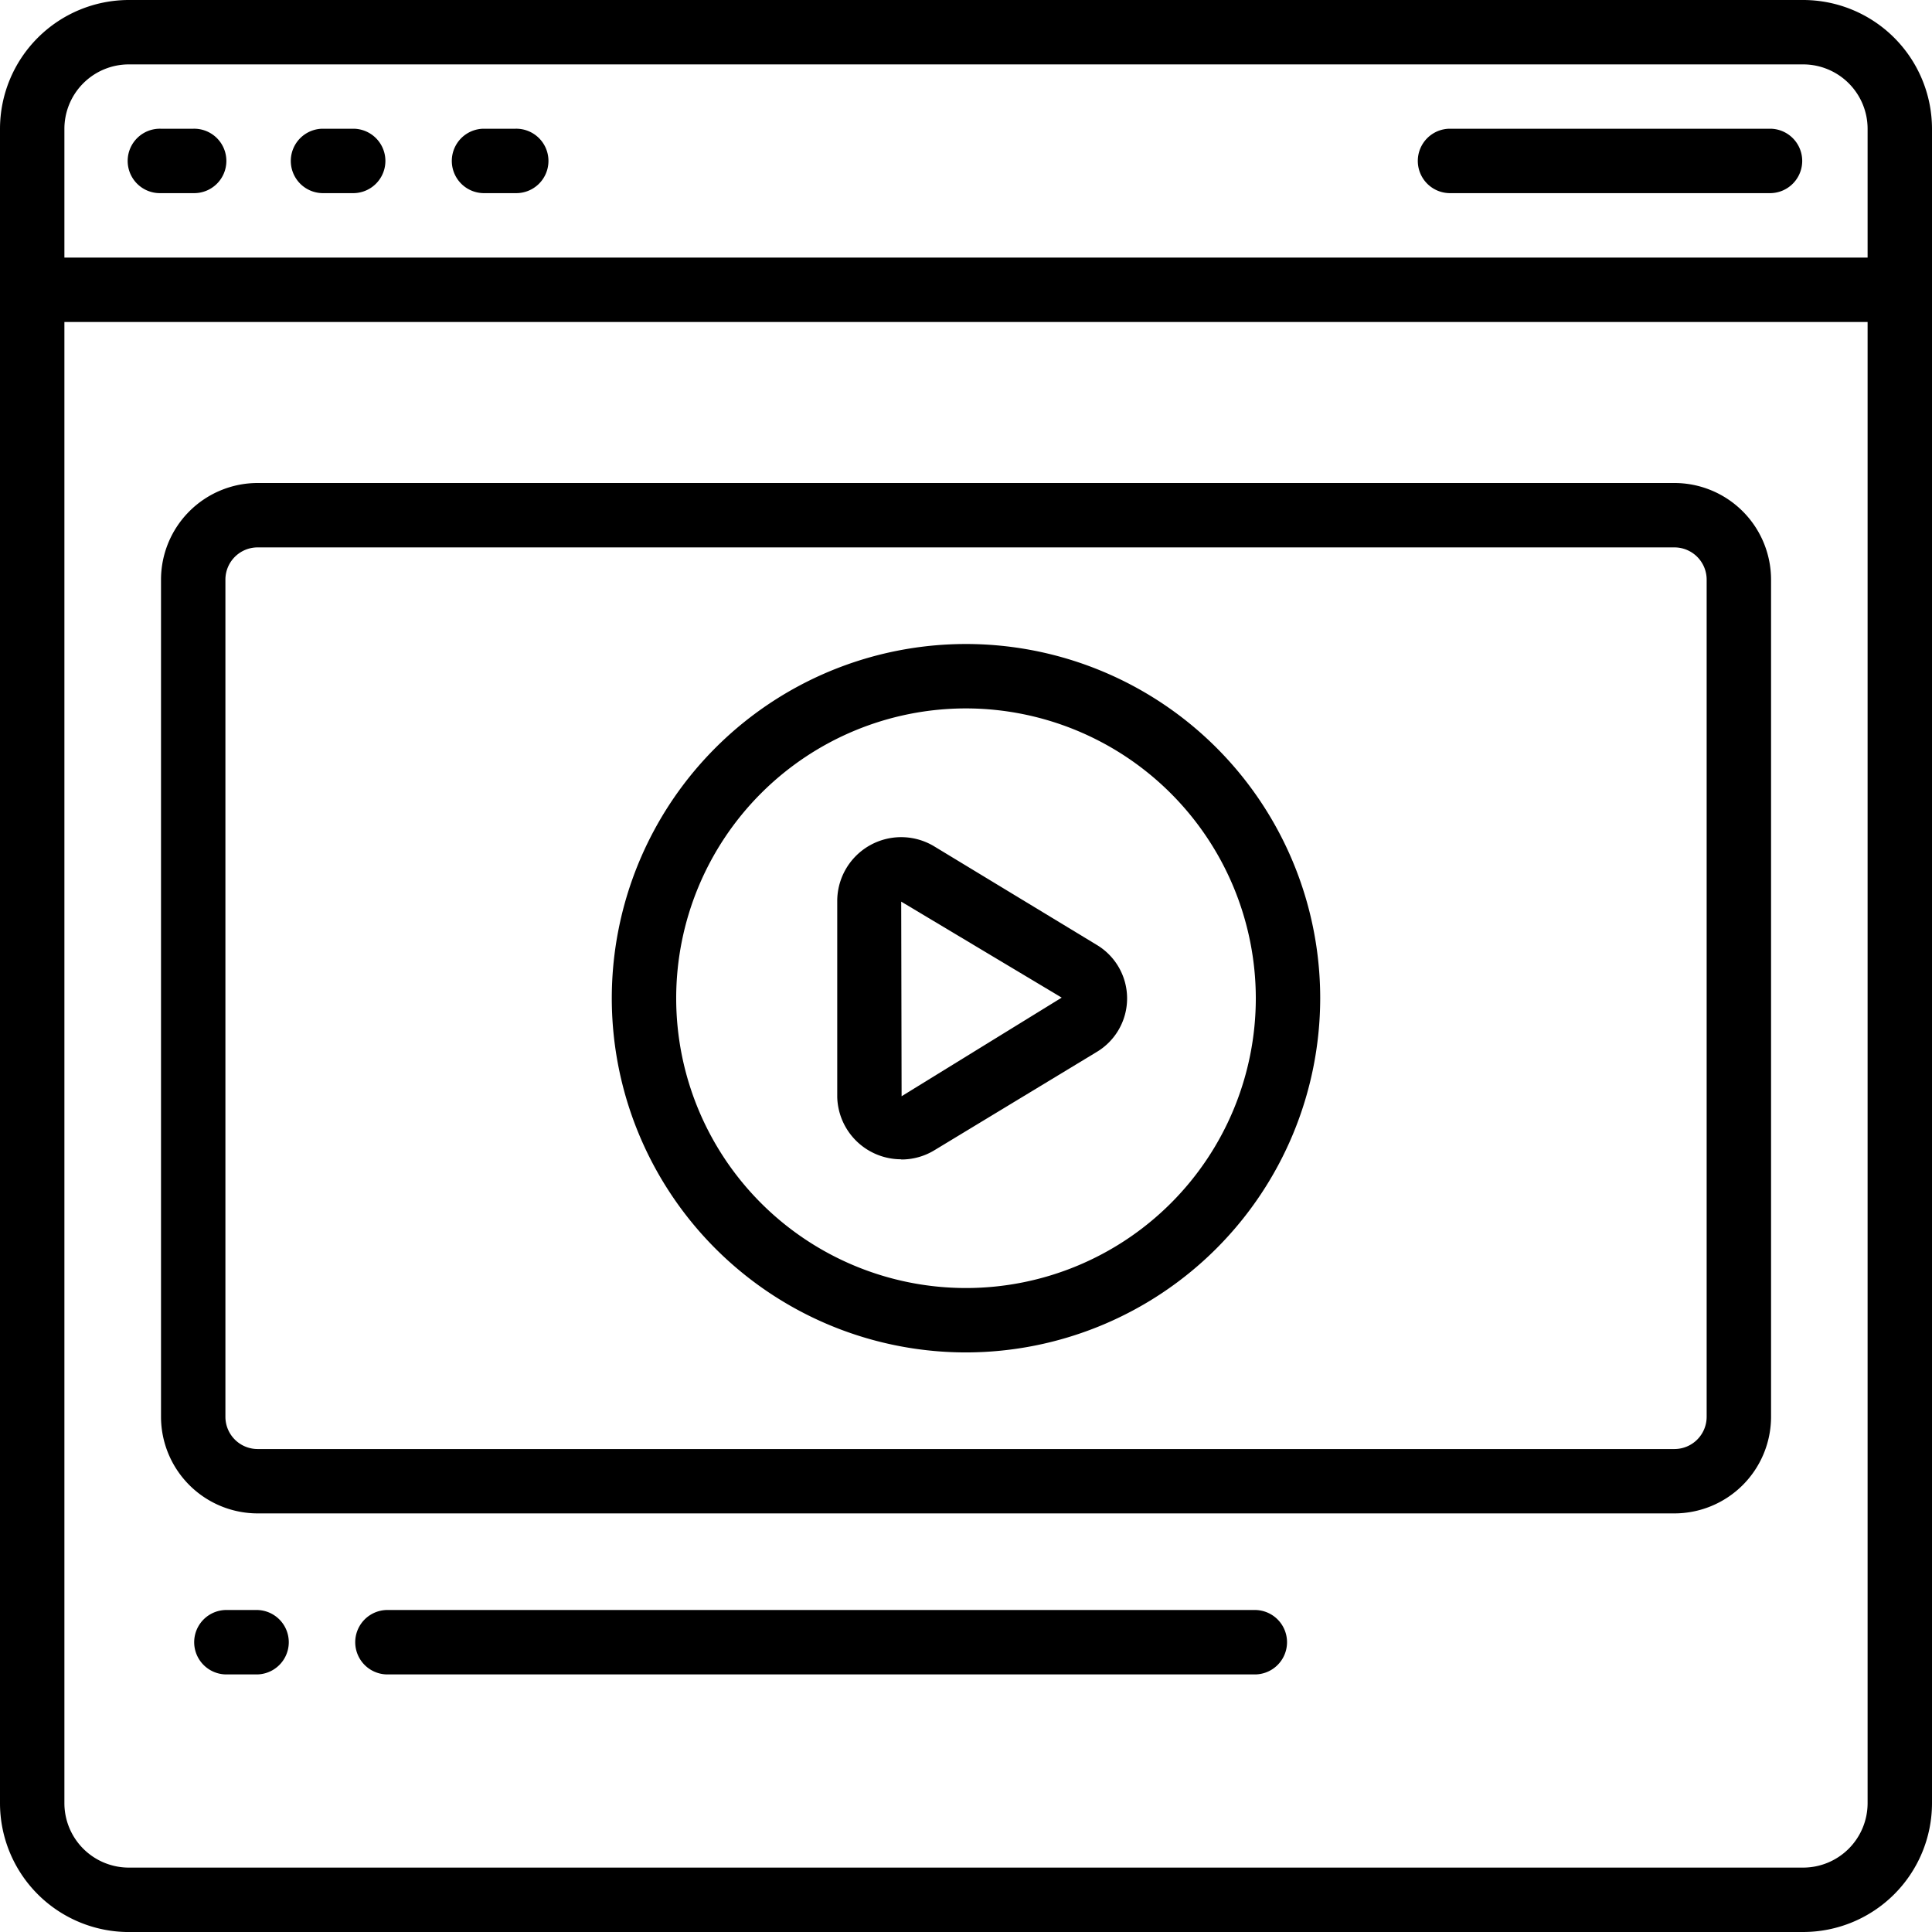
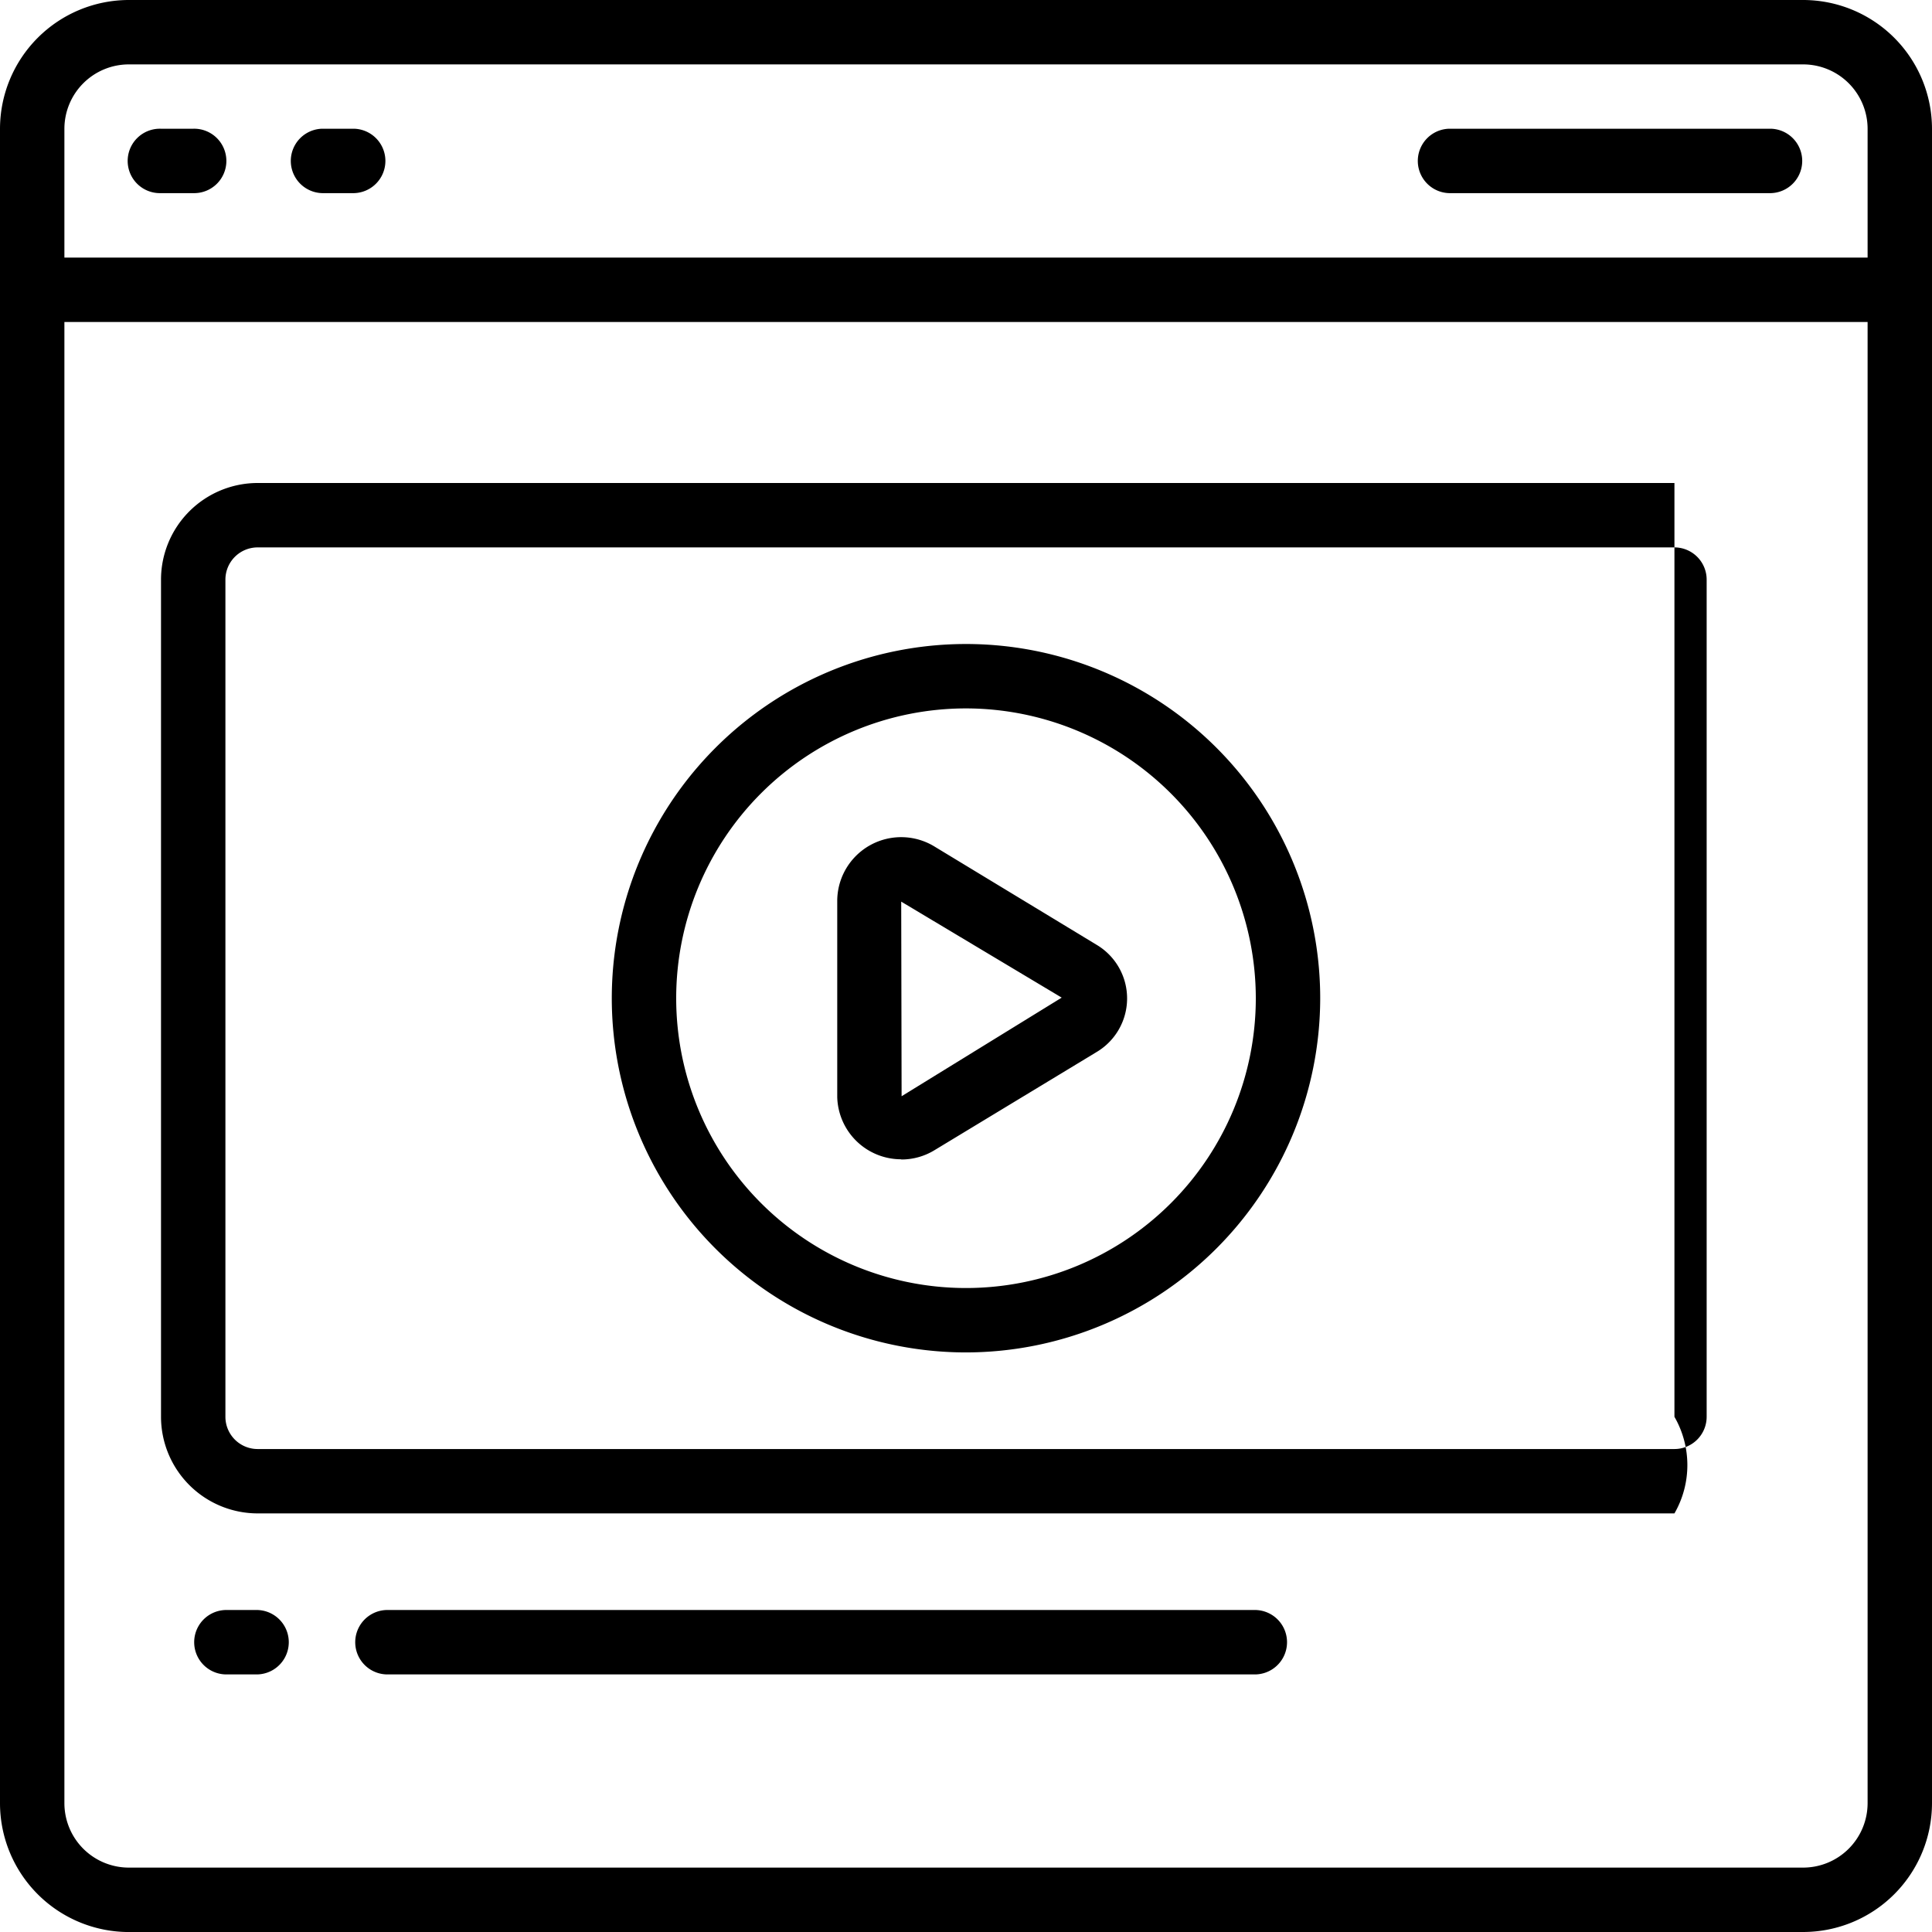
<svg xmlns="http://www.w3.org/2000/svg" id="video" width="59.132" height="59.133" viewBox="0 0 59.132 59.133">
  <path id="Path_31983" data-name="Path 31983" d="M54.19,58.133H2.942A3.946,3.946,0,0,1-1,54.19V2.942A3.947,3.947,0,0,1,2.942-1H54.19a3.947,3.947,0,0,1,3.942,3.942V54.19a3.946,3.946,0,0,1-3.942,3.942ZM2.942.971A1.973,1.973,0,0,0,.971,2.942V54.19a1.973,1.973,0,0,0,1.971,1.971H54.19a1.974,1.974,0,0,0,1.971-1.971V2.942A1.973,1.973,0,0,0,54.19.971H2.942Z" transform="translate(1 1)" />
  <path id="Path_31984" data-name="Path 31984" d="M4.333,34.663H61.494v1.971H4.333Z" transform="translate(-3.347 -26.779)" />
  <g id="Group_27736" data-name="Group 27736" transform="translate(3.942 3.942)">
-     <path id="Path_31985" data-name="Path 31985" d="M66.985,95.529H23.621a2.96,2.96,0,0,1-2.957-2.957V66.949a2.96,2.96,0,0,1,2.957-2.957H66.985a2.96,2.96,0,0,1,2.957,2.957V92.573A2.96,2.96,0,0,1,66.985,95.529ZM23.621,65.963a.987.987,0,0,0-.986.986V92.573a.987.987,0,0,0,.986.986H66.985a.987.987,0,0,0,.986-.986V66.949a.987.987,0,0,0-.986-.986H23.621Z" transform="translate(-19.678 -53.151)" />
+     <path id="Path_31985" data-name="Path 31985" d="M66.985,95.529H23.621a2.96,2.96,0,0,1-2.957-2.957V66.949a2.96,2.96,0,0,1,2.957-2.957H66.985V92.573A2.96,2.96,0,0,1,66.985,95.529ZM23.621,65.963a.987.987,0,0,0-.986.986V92.573a.987.987,0,0,0,.986.986H66.985a.987.987,0,0,0,.986-.986V66.949a.987.987,0,0,0-.986-.986H23.621Z" transform="translate(-19.678 -53.151)" />
    <path id="Path_31986" data-name="Path 31986" d="M92.166,107.34A10.841,10.841,0,1,1,103.007,96.5,10.853,10.853,0,0,1,92.166,107.34Zm0-19.711a8.87,8.87,0,1,0,8.87,8.87A8.88,8.88,0,0,0,92.166,87.629Z" transform="translate(-66.542 -69.889)" />
    <path id="Path_31987" data-name="Path 31987" d="M113.613,121.508a1.957,1.957,0,0,1-1.958-1.9v-6.03a1.957,1.957,0,0,1,2.989-1.635l4.949,3a1.909,1.909,0,0,1,0,3.282l-4.954,3a1.94,1.94,0,0,1-1.022.289Zm0-7.886.012,5.956,4.9-3.018Z" transform="translate(-89.972 -89.968)" />
    <path id="Path_31988" data-name="Path 31988" d="M18.3,18.3h-.986a.986.986,0,1,1,0-1.971H18.3a.986.986,0,1,1,0,1.971Z" transform="translate(-16.331 -16.331)" />
    <path id="Path_31989" data-name="Path 31989" d="M39.966,18.3h-.986a.986.986,0,0,1,0-1.971h.986a.986.986,0,0,1,0,1.971Z" transform="translate(-33.067 -16.331)" />
-     <path id="Path_31990" data-name="Path 31990" d="M61.631,18.3h-.986a.986.986,0,0,1,0-1.971h.986a.986.986,0,1,1,0,1.971Z" transform="translate(-49.804 -16.331)" />
    <path id="Path_31991" data-name="Path 31991" d="M200.486,18.3h-9.856a.986.986,0,0,1,0-1.971h9.856a.986.986,0,0,1,0,1.971Z" transform="translate(-150.223 -16.331)" />
    <path id="Path_31992" data-name="Path 31992" d="M26.968,217.614h-.986a.986.986,0,0,1,0-1.971h.986a.986.986,0,0,1,0,1.971Z" transform="translate(-23.026 -170.308)" />
    <path id="Path_31993" data-name="Path 31993" d="M74.256,217.614H47.647a.986.986,0,0,1,0-1.971h26.61a.986.986,0,0,1,0,1.971Z" transform="translate(-39.762 -170.308)" />
  </g>
</svg>